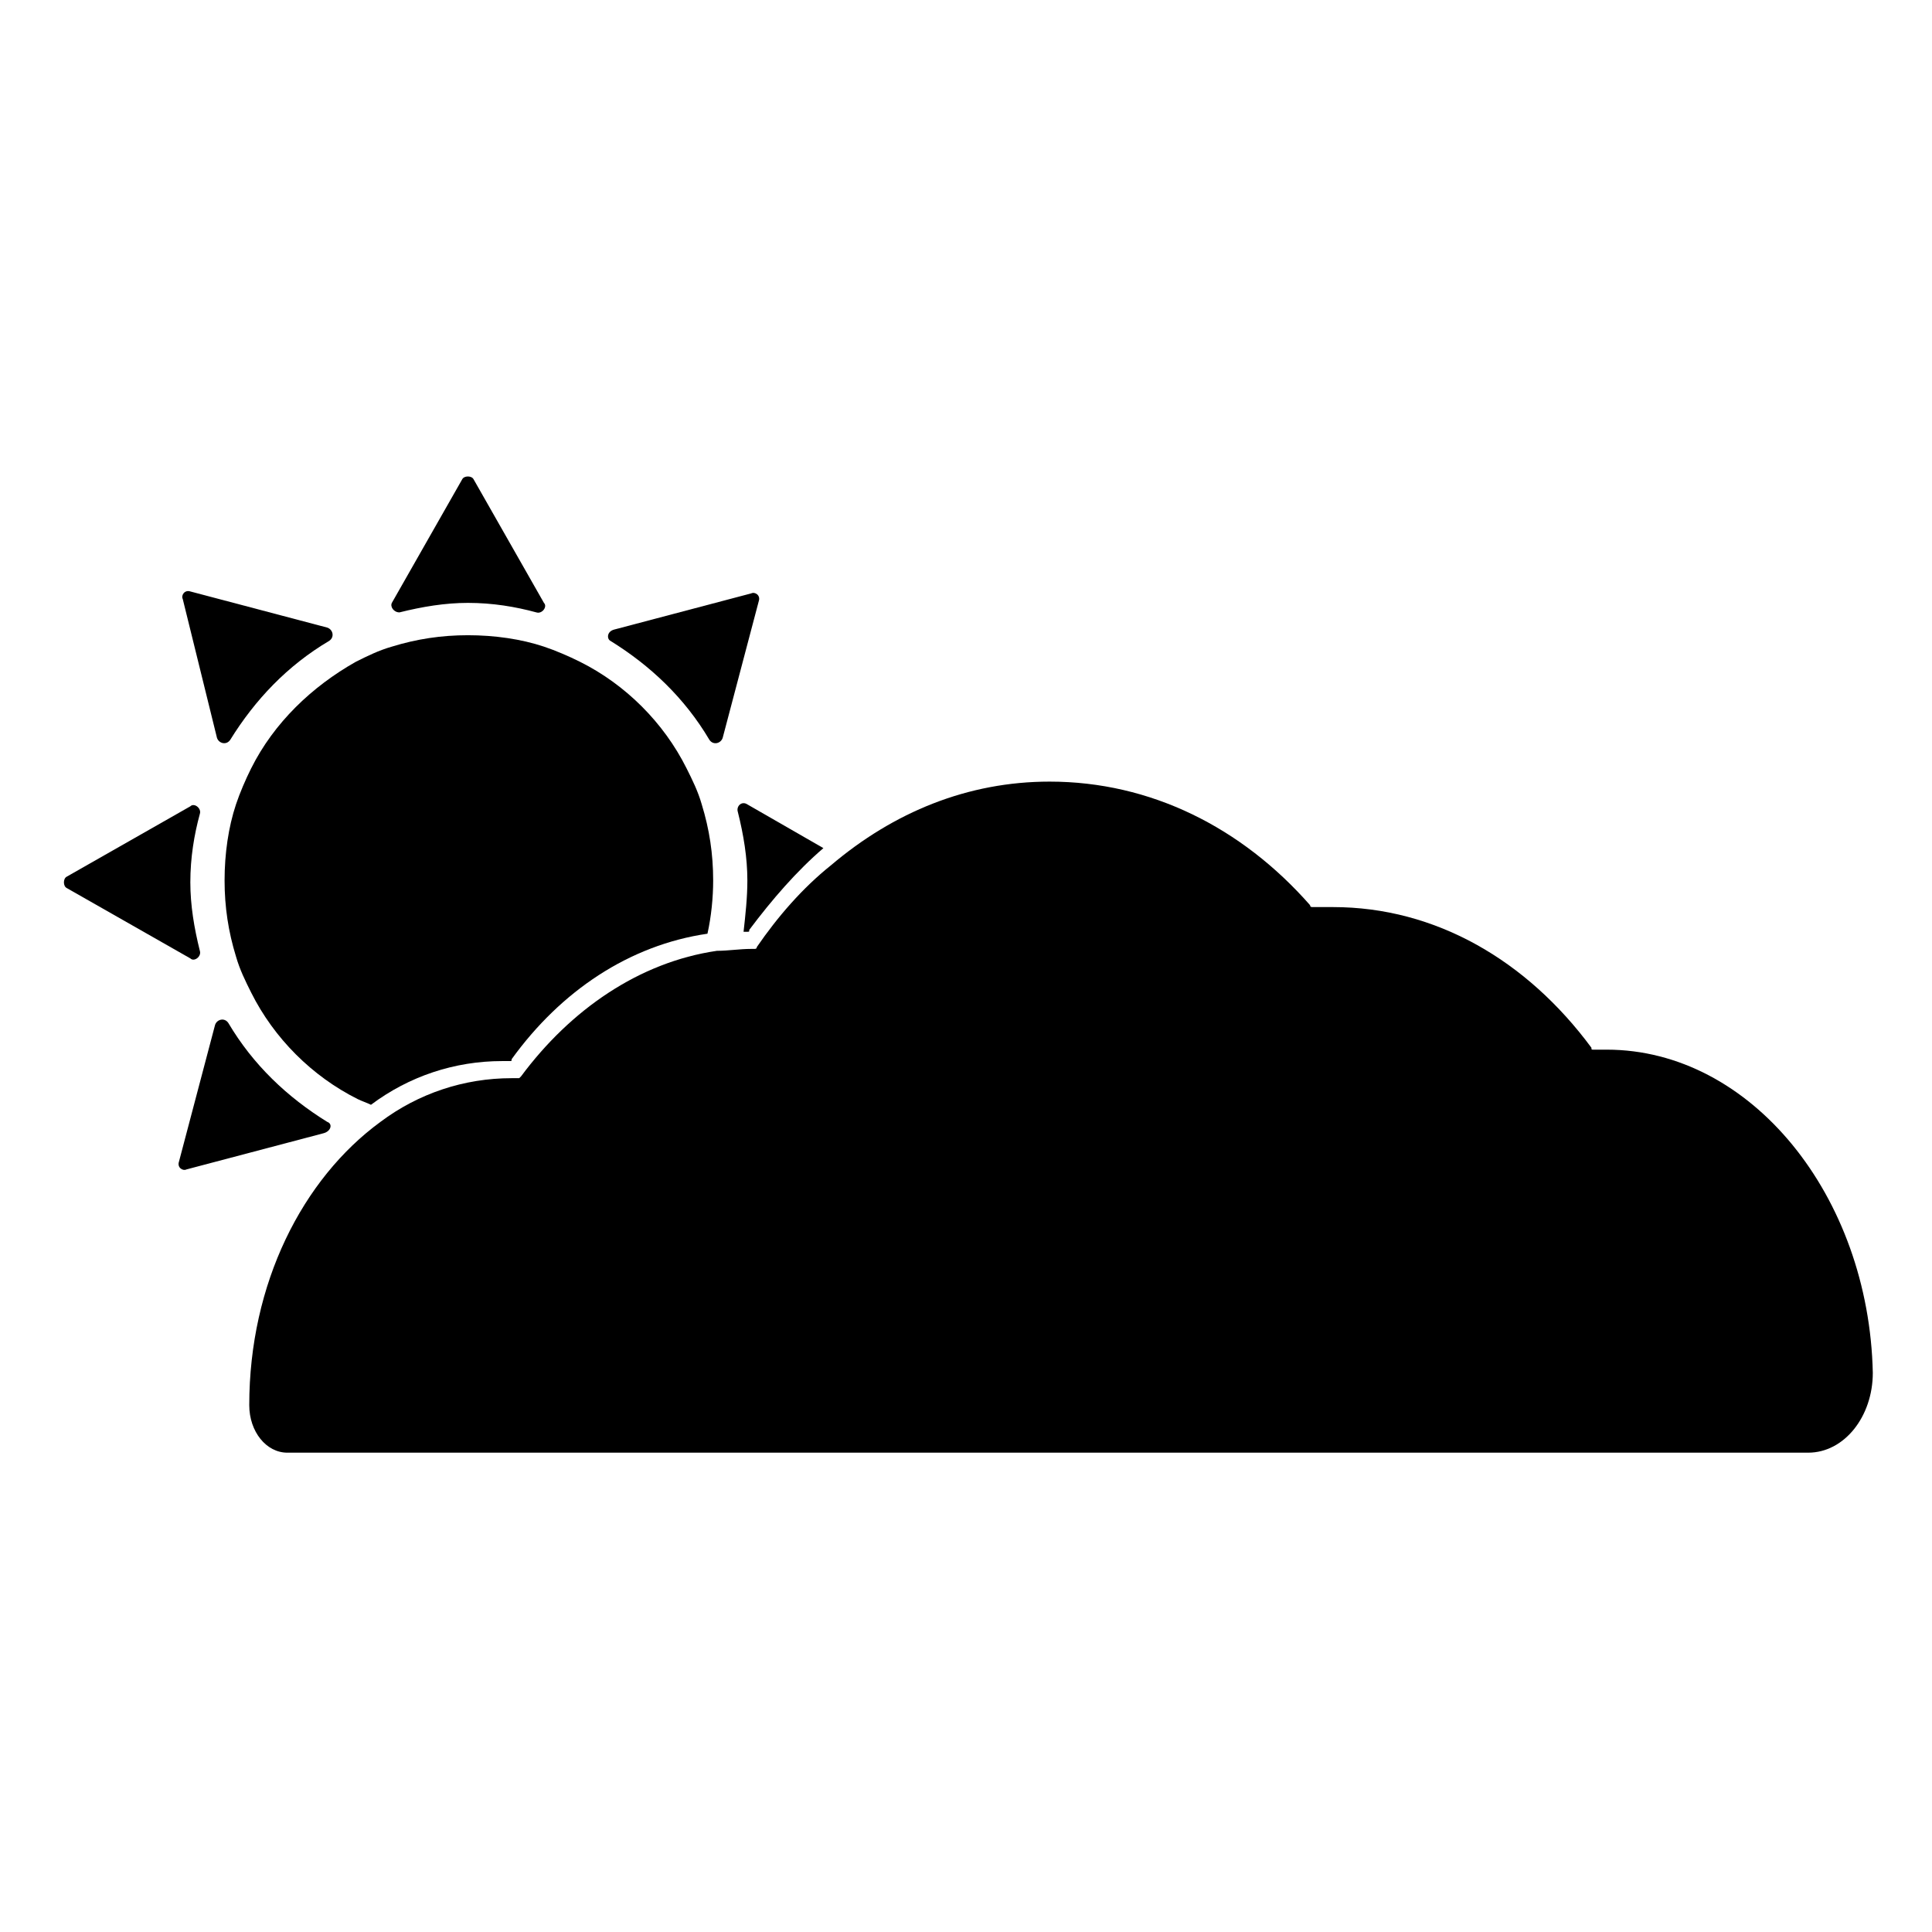
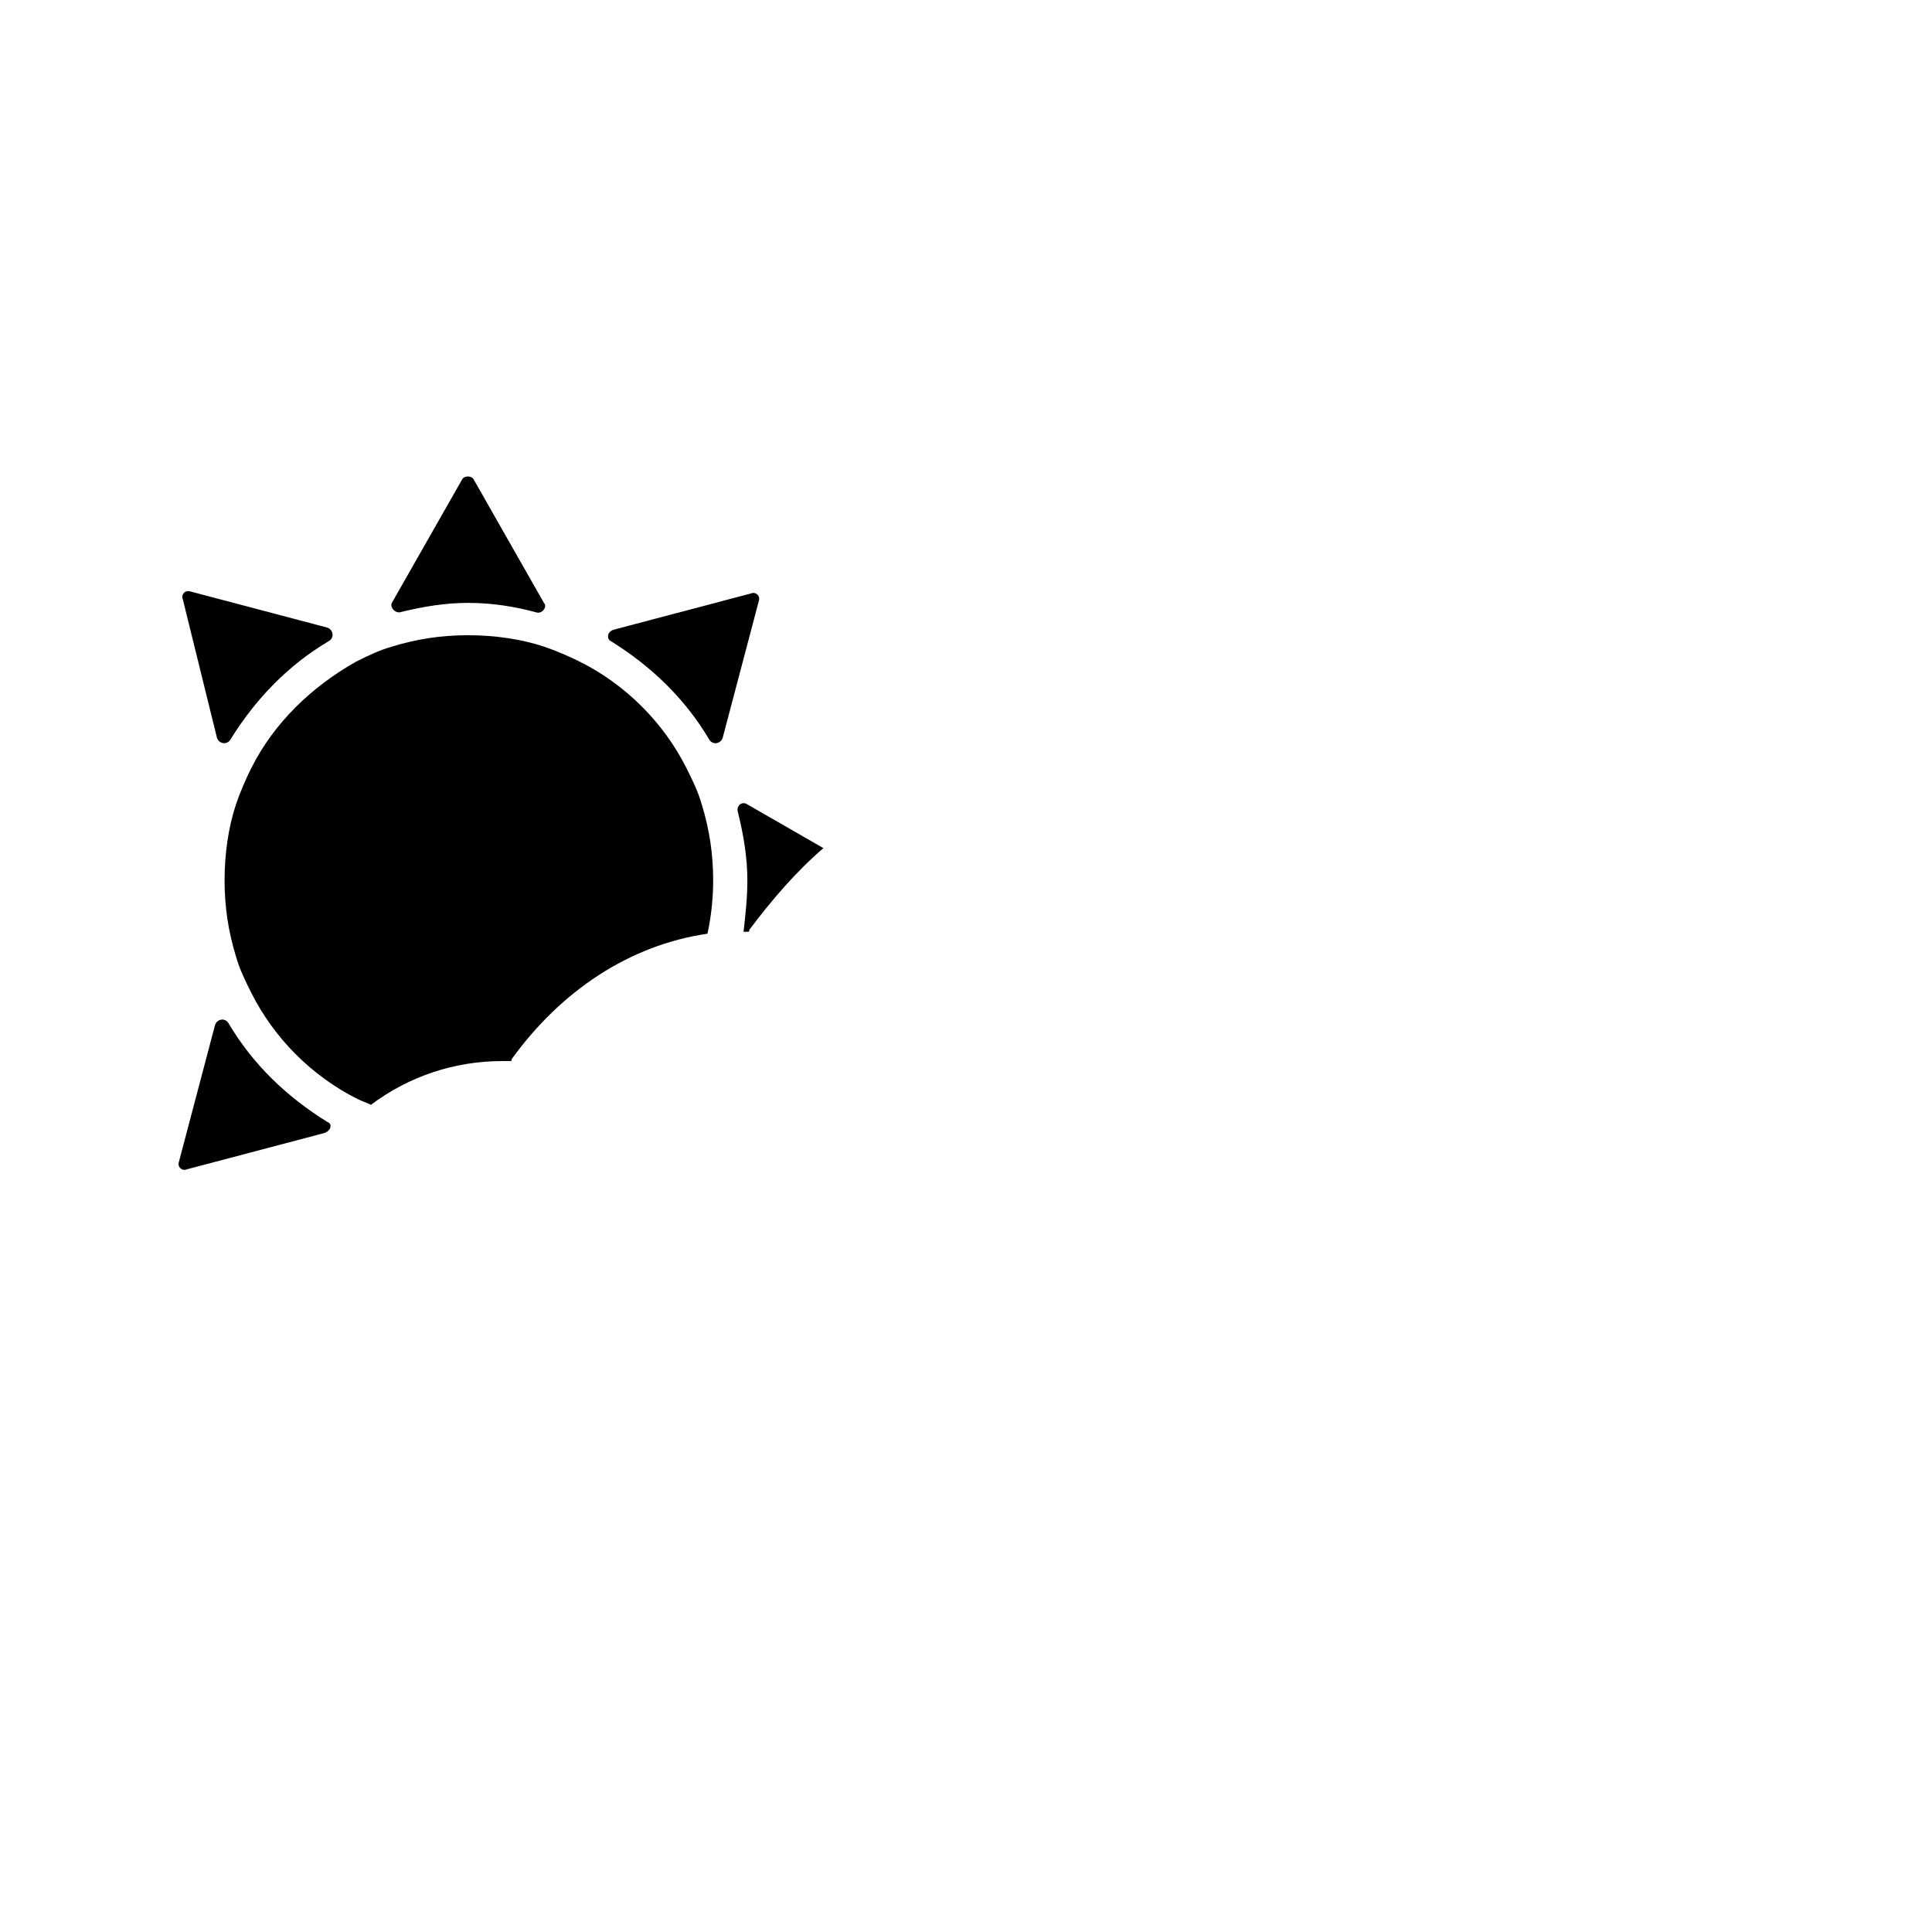
<svg xmlns="http://www.w3.org/2000/svg" fill="#000000" width="800px" height="800px" version="1.1" viewBox="144 144 512 512">
  <g>
    <path d="m249.86 306.29c6.047-1.512 12.09-2.519 18.137-2.519 6.551 0 12.594 1.008 18.137 2.519 1.512 0.504 3.023-1.512 2.016-2.519l-18.641-32.746c-0.504-1.008-2.519-1.008-3.023 0l-18.641 32.746c-0.504 1.008 0.504 2.519 2.016 2.519z" />
    <path d="m342.06 390.93c0.504 0 0.504 0 0.504-0.504 6.047-8.062 12.594-15.617 19.648-21.664l-20.152-11.586c-1.512-1.008-3.023 0.504-2.519 2.016 1.512 6.047 2.519 12.09 2.519 18.137 0 4.535-0.504 9.07-1.008 13.602h1.008z" />
-     <path d="m196.96 395.97c-1.512-6.047-2.519-12.09-2.519-18.137 0-6.551 1.008-12.594 2.519-18.137 0.504-1.512-1.512-3.023-2.519-2.016l-32.746 18.641c-1.008 0.504-1.008 2.519 0 3.023l32.746 18.641c1.008 1.008 3.023-0.504 2.519-2.016z" />
-     <path d="m305.79 313.85c10.578 6.551 19.648 15.113 26.199 26.199 1.008 1.512 3.023 1.008 3.527-0.504l9.574-36.273c0.504-1.512-1.008-2.519-2.016-2.016l-36.273 9.574c-2.019 0.5-2.019 2.516-1.012 3.019z" />
+     <path d="m305.79 313.85c10.578 6.551 19.648 15.113 26.199 26.199 1.008 1.512 3.023 1.008 3.527-0.504l9.574-36.273c0.504-1.512-1.008-2.519-2.016-2.016l-36.273 9.574c-2.019 0.5-2.019 2.516-1.012 3.019" />
    <path d="m230.72 441.31c-10.578-6.551-19.648-15.113-26.199-26.199-1.008-1.512-3.023-1.008-3.527 0.504l-9.574 36.273c-0.504 1.512 1.008 2.519 2.016 2.016l36.273-9.574c2.019-0.504 2.523-2.516 1.012-3.019z" />
    <path d="m201.5 339.54c0.504 1.512 2.519 2.016 3.527 0.504 6.551-10.578 15.113-19.648 26.199-26.199 1.512-1.008 1.008-3.023-0.504-3.527l-36.273-9.574c-1.512-0.504-2.519 1.008-2.016 2.016z" />
    <path d="m210.57 347.6c-1.512 3.023-3.023 6.551-4.031 9.574-2.016 6.047-3.023 13.098-3.023 20.152s1.008 13.602 3.023 20.152c1.008 3.527 2.519 6.551 4.031 9.574 6.047 12.09 16.121 22.168 28.215 28.215 1.008 0.504 2.519 1.008 3.527 1.512 10.078-7.559 22.168-11.586 34.762-11.586h2.016c0.504 0 0.504 0 0.504-0.504 13.098-18.137 31.234-30.23 51.891-33.25 1.008-4.535 1.512-9.574 1.512-14.105 0-7.055-1.008-13.602-3.023-20.152-1.008-3.527-2.519-6.551-4.031-9.574-6.047-12.09-16.121-22.168-28.215-28.215-3.023-1.512-6.551-3.023-9.574-4.031-6.047-2.016-13.098-3.023-20.152-3.023-7.055 0-13.602 1.008-20.152 3.023-3.527 1.008-6.551 2.519-9.574 4.031-11.582 6.543-21.656 16.117-27.703 28.207z" />
-     <path d="m569.78 422.17h-3.527c-0.504 0-0.504 0-0.504-0.504-17.129-23.176-41.312-37.281-68.52-37.281h-5.543s-0.504 0-0.504-0.504c-18.137-20.656-42.32-32.746-69.023-32.746-21.664 0-41.312 8.062-57.938 22.168-7.559 6.047-14.105 13.602-19.648 21.664 0 0.504-0.504 0.504-0.504 0.504h-1.008c-3.023 0-6.047 0.504-9.07 0.504-20.656 3.023-38.793 15.617-51.891 33.25l-0.504 0.504h-2.016c-12.594 0-24.688 4.031-34.762 11.586-20.656 15.113-34.762 42.824-34.762 75.066 0 7.055 4.535 12.594 10.078 12.594h403.05c9.574 0 17.129-9.574 17.129-21.16-1.004-46.852-32.242-85.645-70.531-85.645z" />
  </g>
</svg>